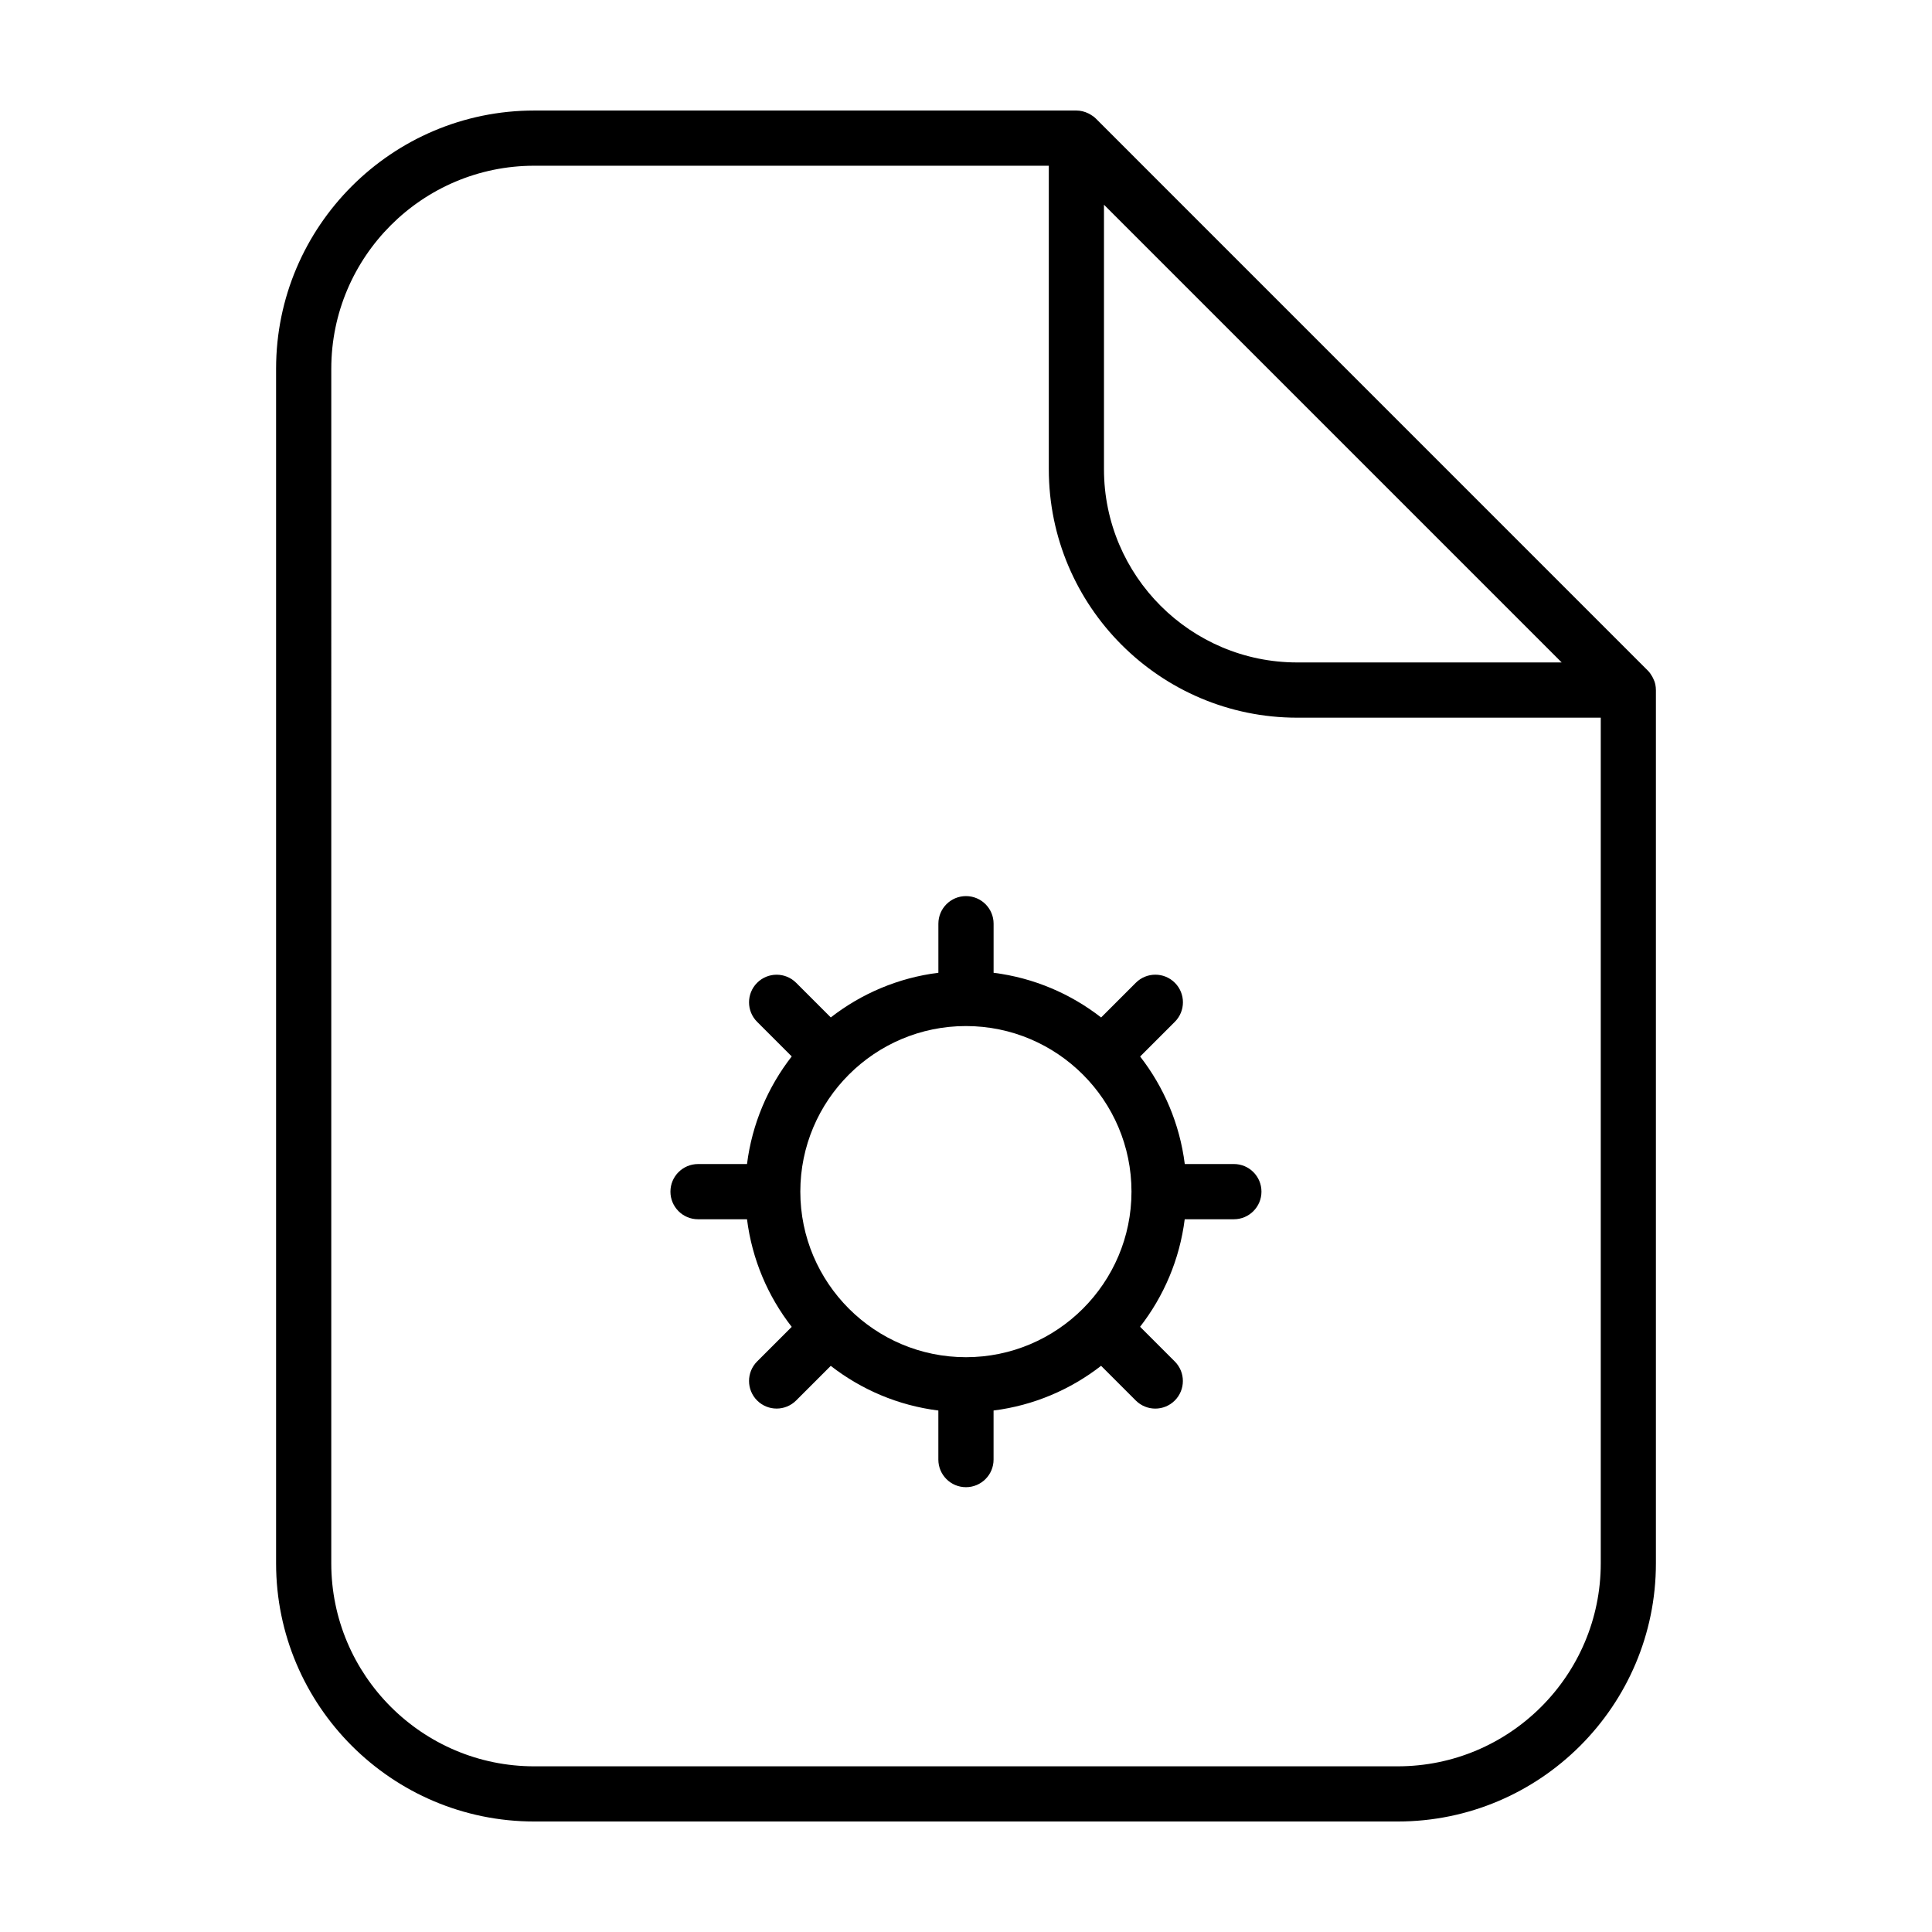
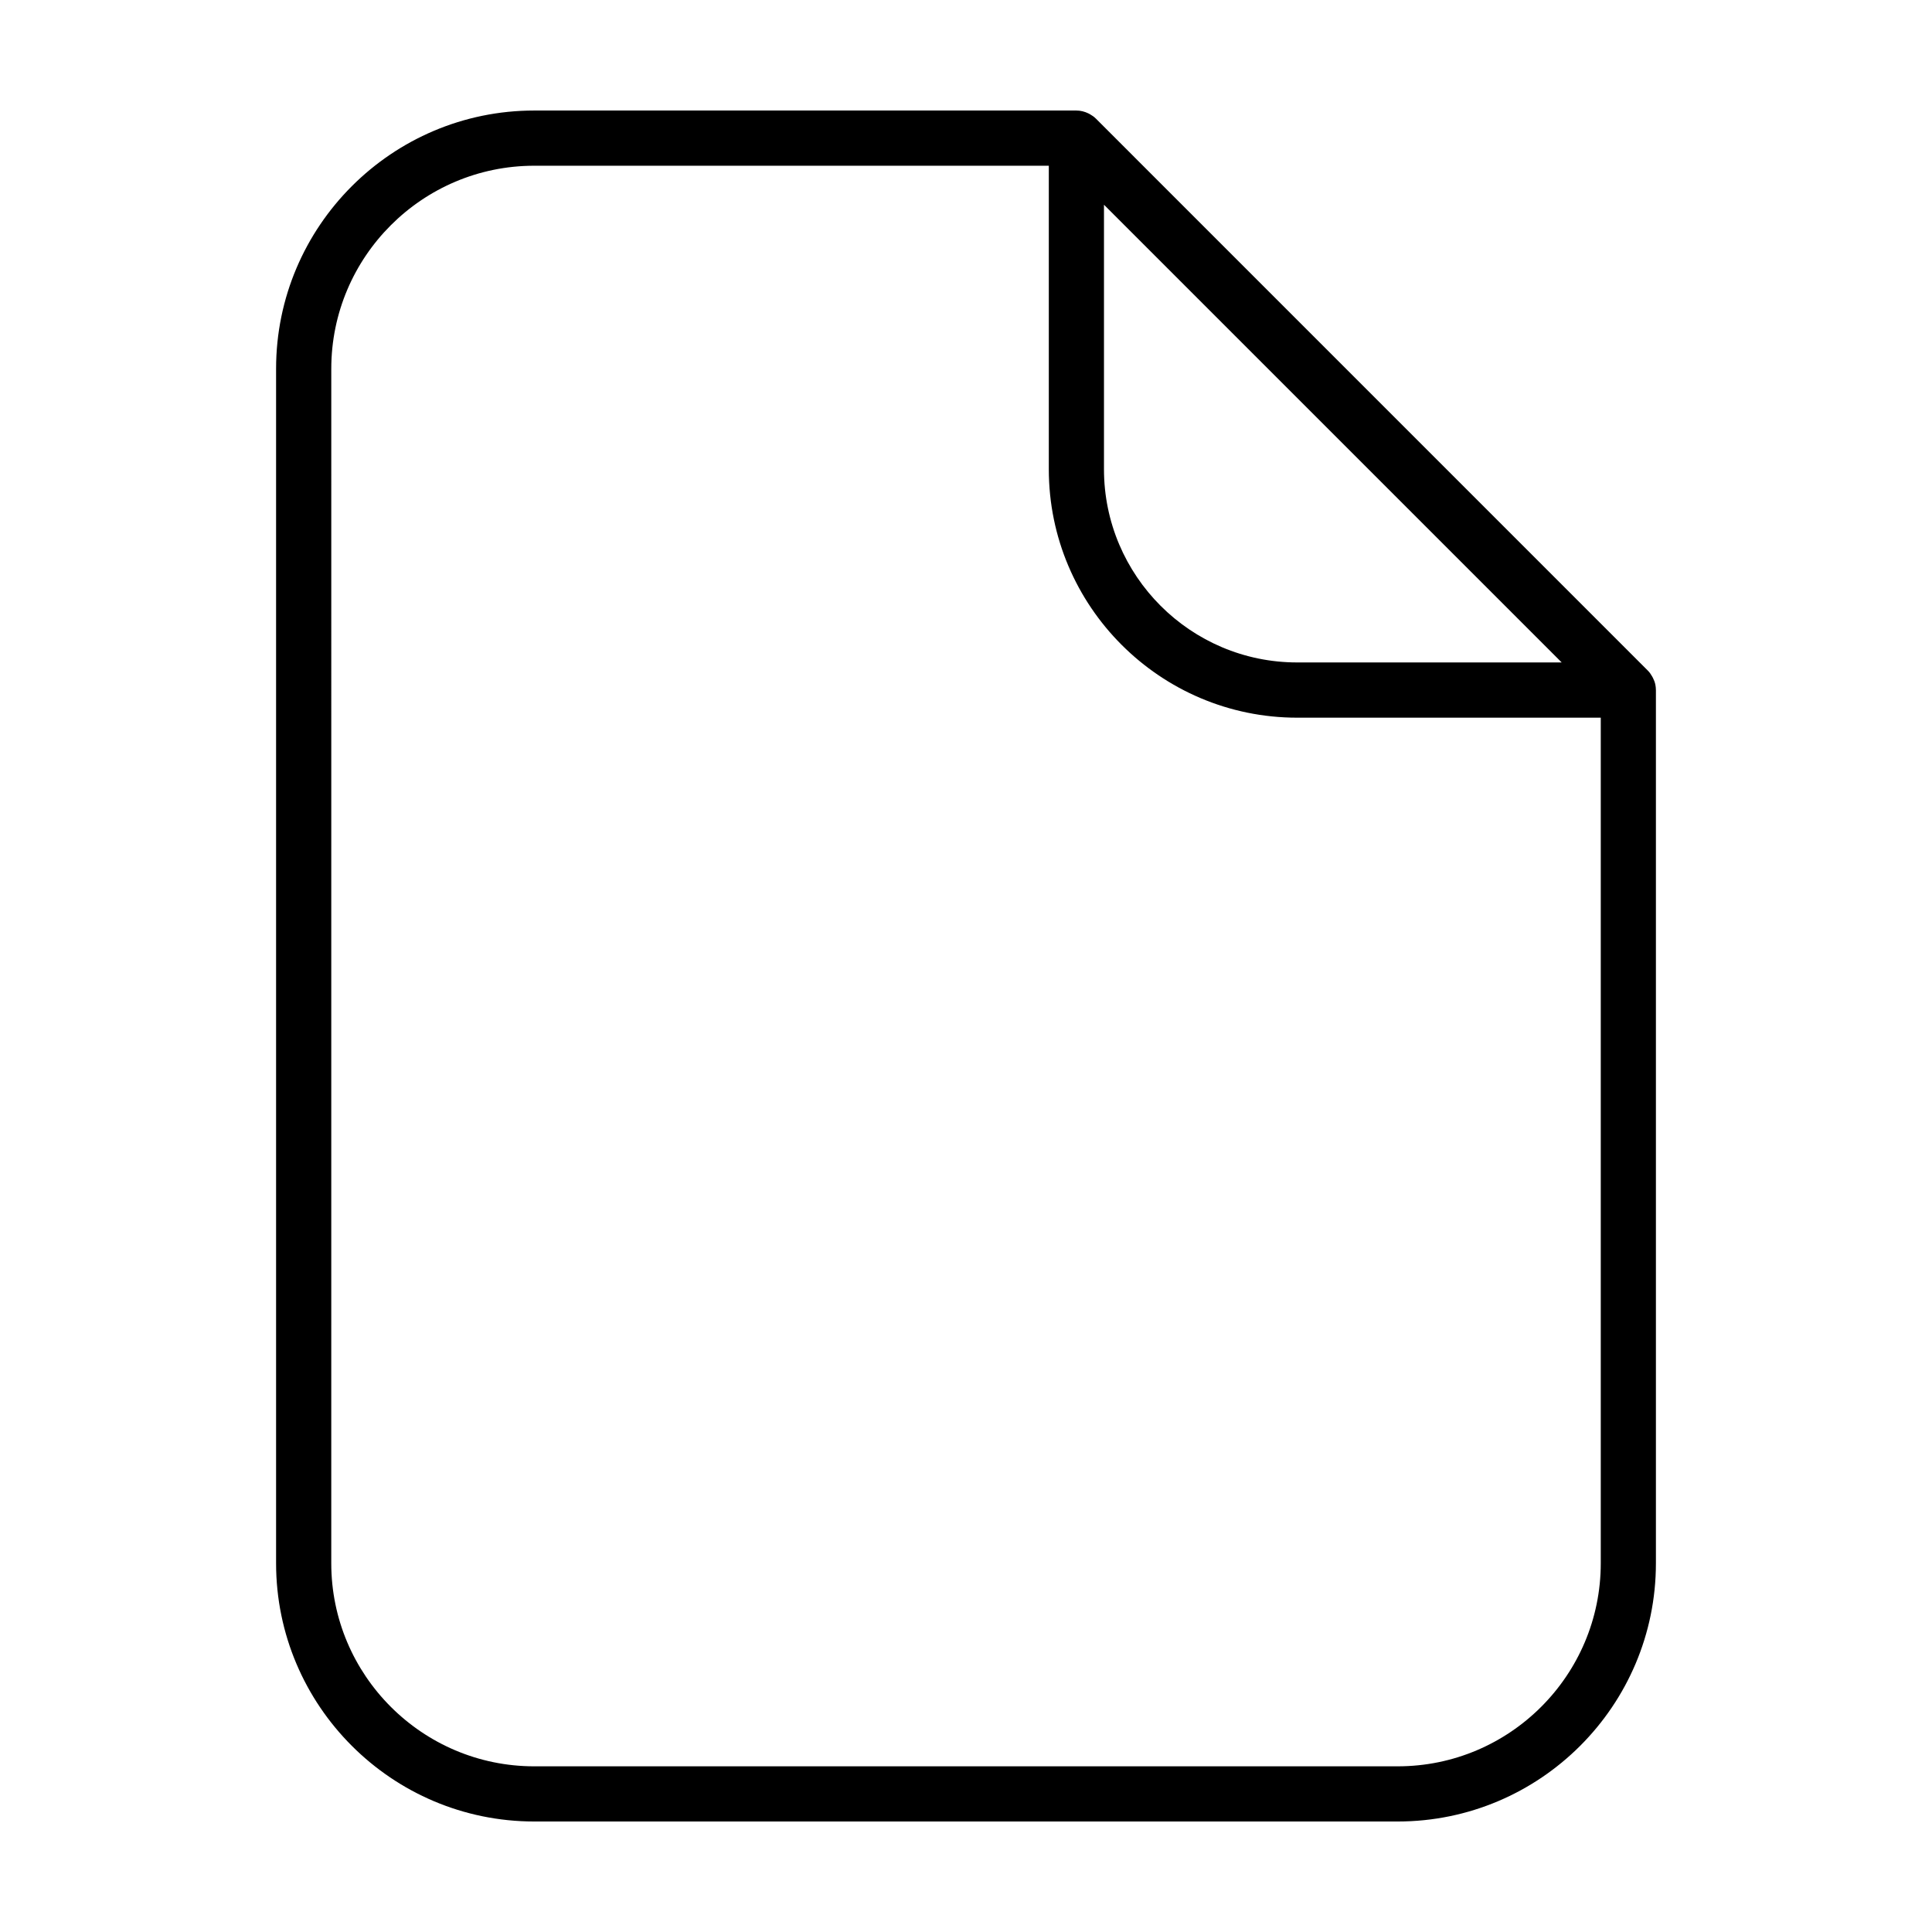
<svg xmlns="http://www.w3.org/2000/svg" fill="#000000" width="800px" height="800px" version="1.1" viewBox="144 144 512 512">
  <g>
    <path d="m582.83 326.87c0-0.484-0.051-0.957-0.141-1.422v-0.004c-0.125-0.625-0.352-1.215-0.637-1.777l-0.223-0.414c-0.316-0.559-0.684-1.09-1.148-1.551l-146.26-146.27c-0.465-0.465-0.992-0.828-1.547-1.145l-0.418-0.223c-0.996-0.488-2.078-0.773-3.207-0.773h-143.67c-37.723 0-68.414 30.691-68.414 68.422v316.58c0 37.73 30.691 68.422 68.414 68.422h228.83c37.73 0 68.422-30.691 68.422-68.422v-231.42zm-24.969-7.316h-70.105c-28.227 0-51.191-22.965-51.191-51.191v-70.105zm-43.449 292.54h-228.83c-29.664 0-53.793-24.133-53.793-53.797l0.004-316.58c0-29.664 24.133-53.797 53.793-53.797h136.36v80.449c0 36.293 29.523 65.824 65.824 65.824h80.449v224.11c-0.008 29.656-24.137 53.789-53.801 53.789z" />
-     <path d="m471 452.48h-13.023c-1.34-10.656-5.547-20.402-11.828-28.492l9.199-9.199c2.856-2.856 2.856-7.488 0-10.344-2.856-2.856-7.488-2.856-10.344 0l-9.195 9.195c-8.086-6.293-17.84-10.504-28.496-11.844v-13.004c0-4.039-3.273-7.316-7.316-7.316-4.039 0-7.316 3.273-7.316 7.316v13c-10.66 1.336-20.426 5.543-28.516 11.836l-9.176-9.176c-2.856-2.856-7.488-2.856-10.344 0s-2.856 7.488 0 10.344l9.168 9.168c-6.297 8.09-10.508 17.855-11.848 28.52h-12.977c-4.035 0-7.316 3.273-7.316 7.316 0 4.039 3.273 7.316 7.316 7.316h12.977c1.34 10.664 5.551 20.43 11.848 28.516l-9.168 9.168c-2.856 2.856-2.856 7.488 0 10.344 1.43 1.43 3.301 2.141 5.168 2.141s3.742-0.715 5.168-2.141l9.176-9.176c8.09 6.289 17.855 10.5 28.516 11.836v13c0 4.039 3.273 7.316 7.316 7.316 4.039 0 7.316-3.273 7.316-7.316v-13.004c10.656-1.34 20.41-5.559 28.496-11.844l9.195 9.195c1.43 1.43 3.301 2.141 5.168 2.141 1.867 0 3.742-0.715 5.168-2.141 2.856-2.856 2.856-7.488 0-10.344l-9.199-9.199c6.281-8.086 10.488-17.84 11.828-28.492h13.023c4.035 0 7.316-3.273 7.316-7.316 0.004-4.043-3.266-7.32-7.301-7.32zm-71.027 51.191c-12.07 0-23.02-4.902-30.961-12.816l-0.031-0.047-0.051-0.035c-7.93-7.945-12.836-18.898-12.836-30.98 0-12.082 4.906-23.039 12.836-30.98l0.051-0.035 0.031-0.047c7.941-7.914 18.887-12.816 30.961-12.816 24.199 0 43.883 19.684 43.883 43.883s-19.684 43.875-43.883 43.875z" />
  </g>
</svg>